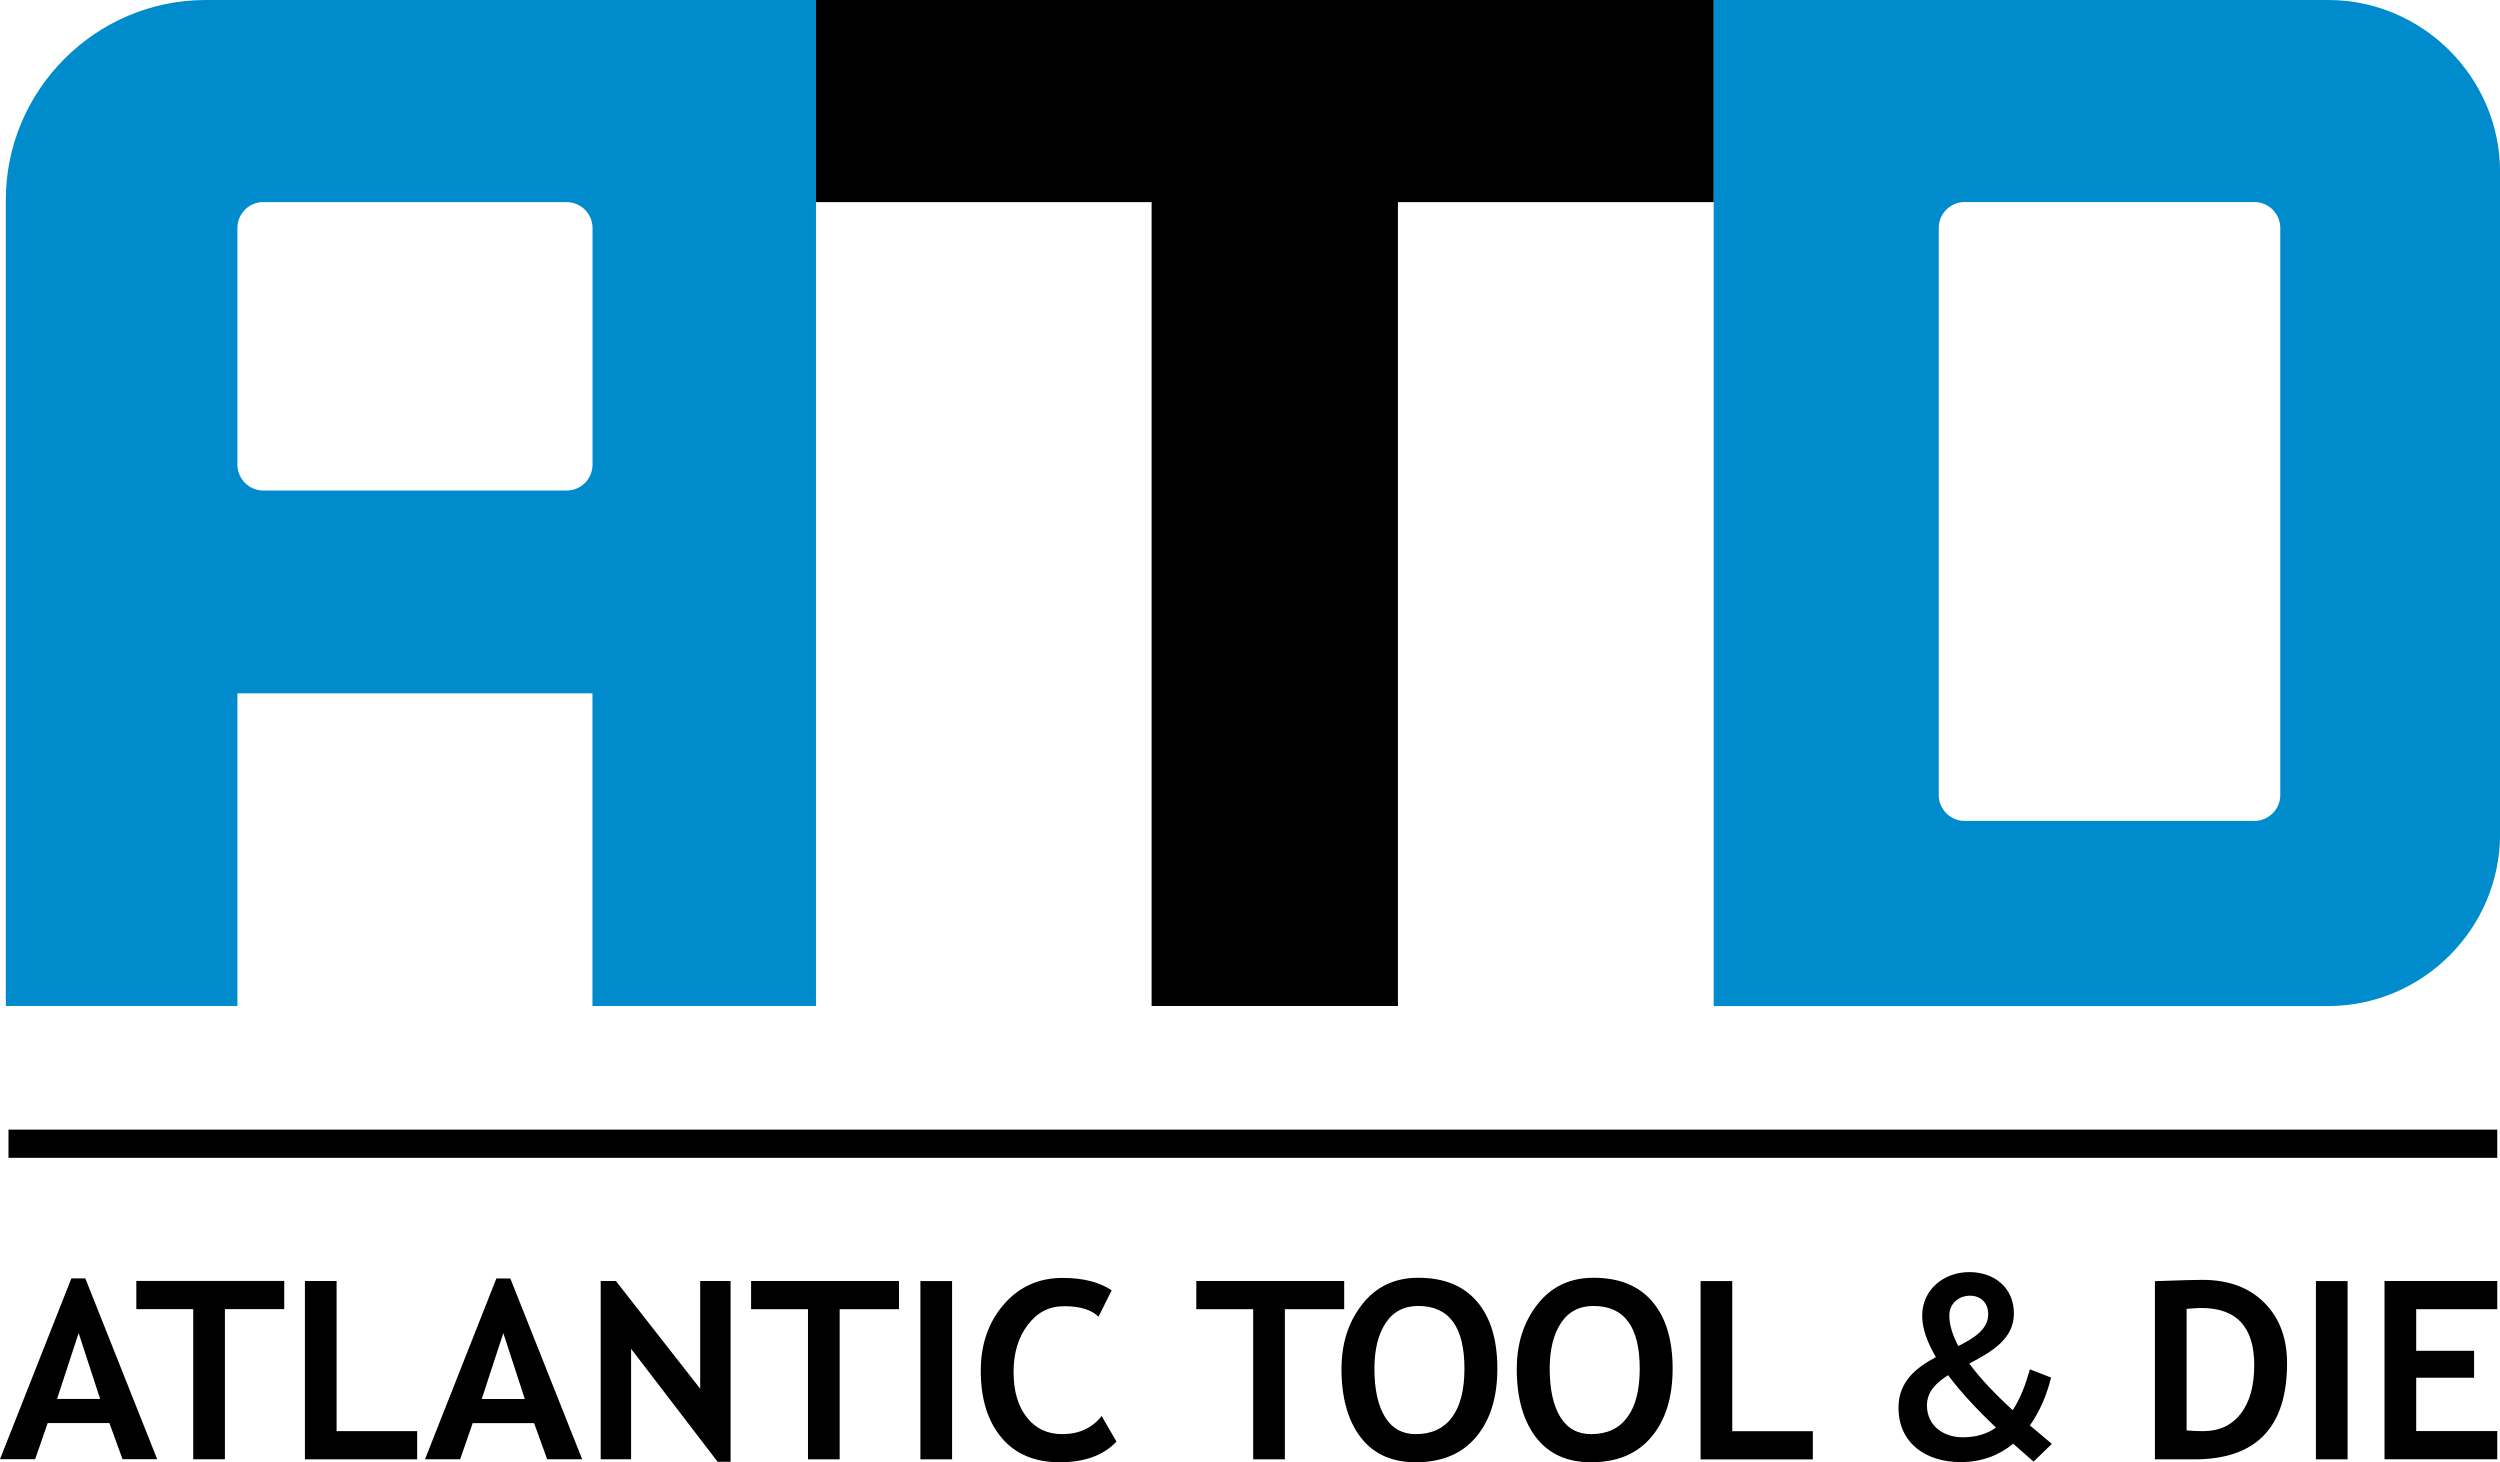
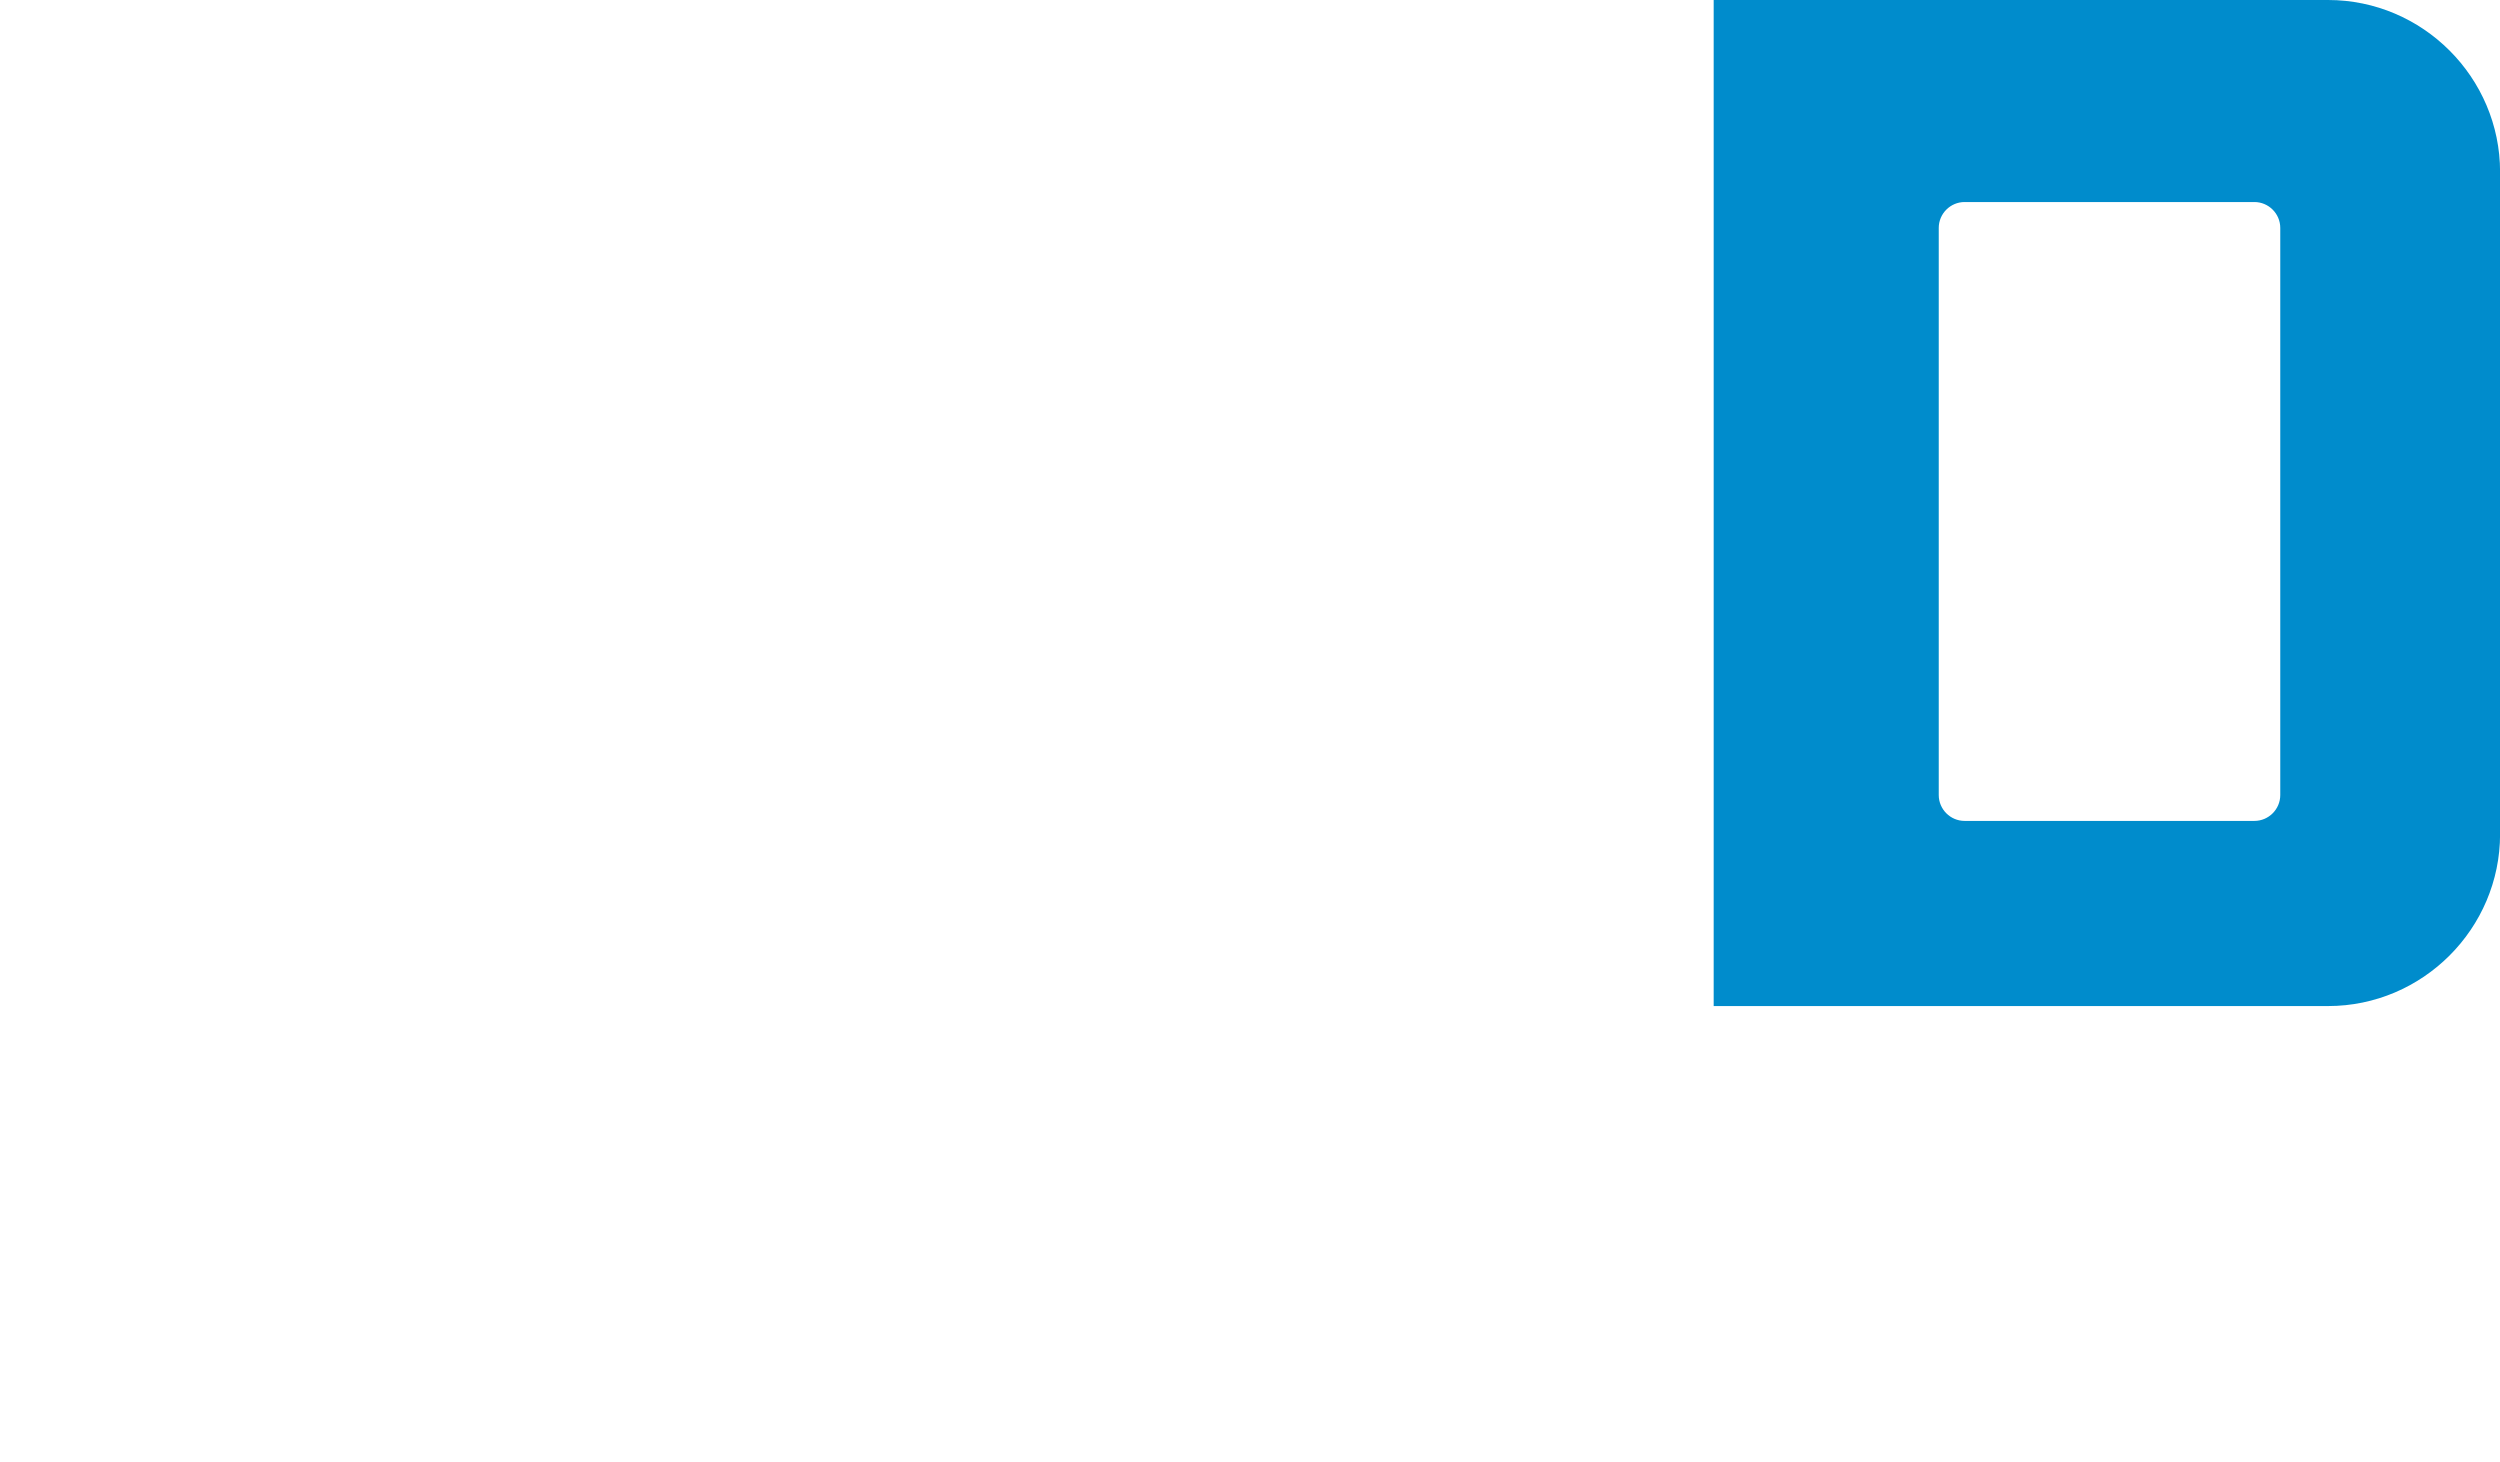
<svg xmlns="http://www.w3.org/2000/svg" viewBox="0 0 309.35 180.94">
  <g fill-rule="evenodd">
-     <path d="m32.58 25.01h37.54c1.76 0 3.2 1.44 3.2 3.2v29.29c0 1.76-1.44 3.2-3.2 3.2h-37.54c-1.76 0-3.2-1.44-3.2-3.2v-29.3c0-1.76 1.44-3.2 3.2-3.2m68.39-25h-75.52c-13.6 0-24.73 11.13-24.73 24.73v99.75h28.66v-38.69h43.93v38.69h27.66z" fill="#008ccc" />
    <path d="m282.16 57.49v-29.29c0-1.76-1.44-3.2-3.2-3.2h-35.86c-1.76 0-3.2 1.44-3.2 3.2v70.18c0 1.76 1.44 3.2 3.2 3.2h35.86c1.76 0 3.2-1.44 3.2-3.2zm-70.11-57.49h76.02c11.71 0 21.29 9.58 21.29 21.29v81.91c0 11.71-9.58 21.29-21.29 21.29h-76.02z" fill="#008ccc" />
-     <path d="m100.97 25.01h41.53v99.47h30.48v-99.47h39.07v-25.01h-111.08z" fill="#000001" />
  </g>
  <g fill="#000001">
-     <path d="m242.32 166.56c-.68-1.3-1.11-2.56-1.11-3.76 0-1.57 1.23-2.47 2.56-2.47s2.25.89 2.25 2.28c0 1.85-1.67 2.93-3.7 3.95zm4.66 10.09c-1.08.77-2.44 1.2-4.1 1.2-2.47 0-4.44-1.48-4.44-3.95 0-1.67 1.11-2.78 2.62-3.73 1.7 2.28 3.89 4.54 5.92 6.48zm6.91 2.01-2.71-2.28c1.23-1.73 2.1-3.8 2.62-5.92l-2.62-1.02c-.52 1.85-1.17 3.61-2.13 5.06-1.91-1.76-3.89-3.76-5.37-5.77 2.75-1.45 5.52-3.02 5.52-6.2s-2.41-5.12-5.52-5.12-5.83 2.13-5.83 5.4c0 1.6.65 3.33 1.7 5.12-2.44 1.3-4.63 3.02-4.63 6.26 0 4.41 3.42 6.73 7.68 6.73 2.65 0 4.81-.86 6.51-2.28.96.86 1.82 1.6 2.53 2.22l2.25-2.19zm45.09-16.66v5.15h7.16v3.33h-7.16v6.6h10.03v3.49h-13.95v-22.06h13.95v3.49zm-12.41 18.58v-22.06h3.92v22.06zm-16-18.62v15.04c.63.06 1.31.09 2.05.09 1.98 0 3.52-.71 4.64-2.15 1.12-1.43 1.68-3.44 1.68-6.02 0-4.72-2.19-7.07-6.57-7.07-.42 0-1.02.04-1.79.11zm.98 18.62h-4.9v-22.05c3.12-.11 5.09-.16 5.89-.16 3.21 0 5.76.94 7.64 2.82s2.82 4.38 2.82 7.49c0 7.94-3.82 11.9-11.46 11.9zm-61.12 0v-22.06h3.92v18.58h9.97v3.49h-13.89zm-18.67-11.23c0 2.58.44 4.57 1.31 5.99.87 1.41 2.14 2.12 3.81 2.12 1.96 0 3.45-.69 4.48-2.08 1.03-1.38 1.54-3.39 1.54-6.03 0-5.17-1.91-7.75-5.72-7.75-1.75 0-3.09.7-4.02 2.1s-1.4 3.29-1.4 5.65zm-4.07 0c0-3.14.86-5.8 2.58-7.98s4.03-3.26 6.91-3.26c3.17 0 5.6.98 7.28 2.95s2.51 4.73 2.51 8.29-.87 6.38-2.63 8.46c-1.75 2.09-4.24 3.13-7.47 3.13-2.96 0-5.24-1.03-6.82-3.1s-2.37-4.9-2.37-8.5zm-17.62 0c0 2.58.44 4.57 1.31 5.99.87 1.41 2.14 2.12 3.81 2.12 1.96 0 3.45-.69 4.48-2.08 1.03-1.38 1.54-3.39 1.54-6.03 0-5.17-1.91-7.75-5.72-7.75-1.75 0-3.09.7-4.02 2.1s-1.4 3.29-1.4 5.65zm-4.07 0c0-3.14.86-5.8 2.58-7.98s4.03-3.26 6.91-3.26c3.17 0 5.6.98 7.28 2.95s2.51 4.73 2.51 8.29-.87 6.38-2.63 8.46c-1.75 2.09-4.24 3.13-7.47 3.13-2.96 0-5.24-1.03-6.82-3.1s-2.37-4.9-2.37-8.5zm-7.01-7.35v18.58h-3.92v-18.58h-7.04v-3.49h18.3v3.49zm-21.45-2.31-1.61 3.24c-.87-.86-2.28-1.3-4.22-1.3s-3.35.77-4.53 2.31-1.76 3.48-1.76 5.84.55 4.23 1.64 5.61 2.55 2.07 4.37 2.07c2.08 0 3.71-.75 4.89-2.24l1.83 3.16c-1.6 1.71-3.94 2.56-7.03 2.56s-5.48-1.01-7.19-3.04-2.57-4.79-2.57-8.3c0-3.26.95-5.99 2.84-8.18s4.32-3.29 7.28-3.29c2.54 0 4.56.51 6.08 1.54zm-23.65 20.89v-22.06h3.92v22.06zm-9.99-18.58v18.58h-3.92v-18.58h-7.04v-3.49h18.3v3.49zm-15.1 18.88-10.71-13.98v13.67h-3.76v-22.06h1.88l10.43 13.33v-13.33h3.76v22.37zm-26.52-15.92-2.67 8.15h5.33zm5.43 15.61-1.62-4.47h-7.6l-1.55 4.47h-4.35l8.83-22.37h1.73l8.89 22.37h-4.32zm-29.98 0v-22.06h3.92v18.58h9.97v3.49h-13.89zm-9.9-18.58v18.58h-3.92v-18.58h-7.04v-3.49h18.3v3.49zm-18.1 2.96-2.67 8.15h5.33zm5.43 15.61-1.62-4.47h-7.64l-1.55 4.47h-4.35l8.83-22.37h1.73l8.89 22.37h-4.32z" />
-     <path d="m309.01 139.78h-307.96v3.49h307.96z" fill-rule="evenodd" />
-   </g>
+     </g>
</svg>